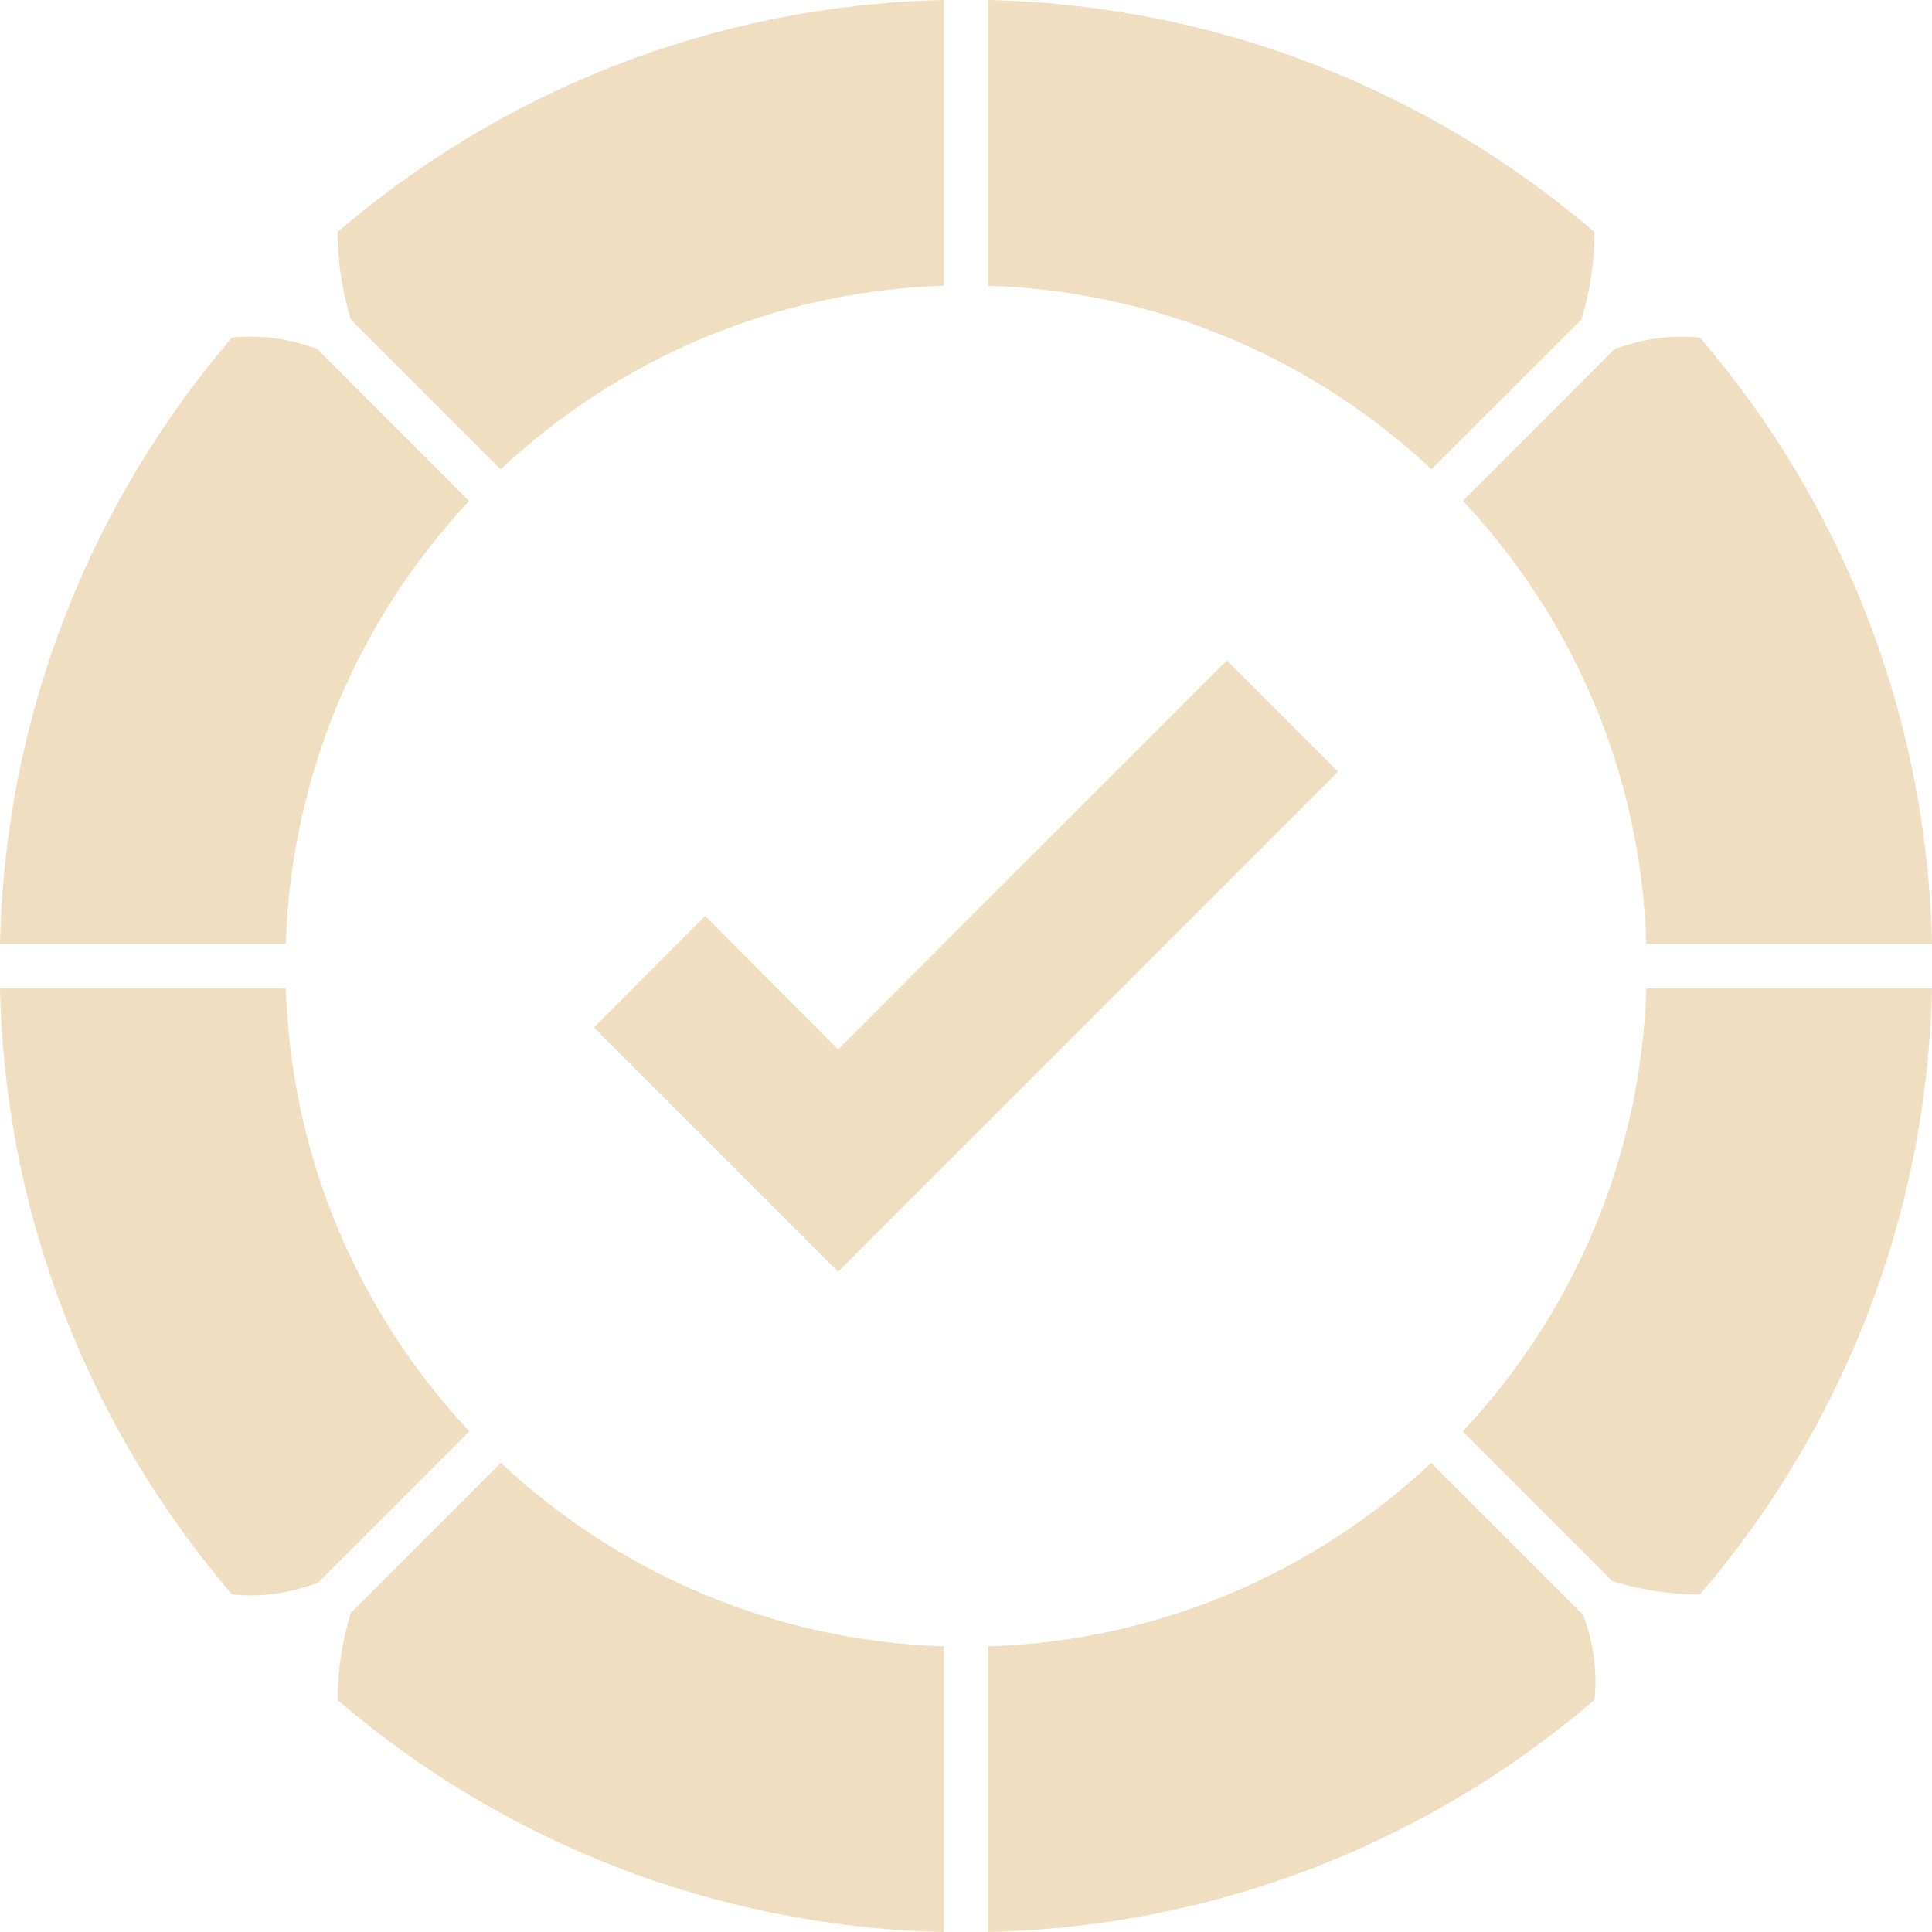
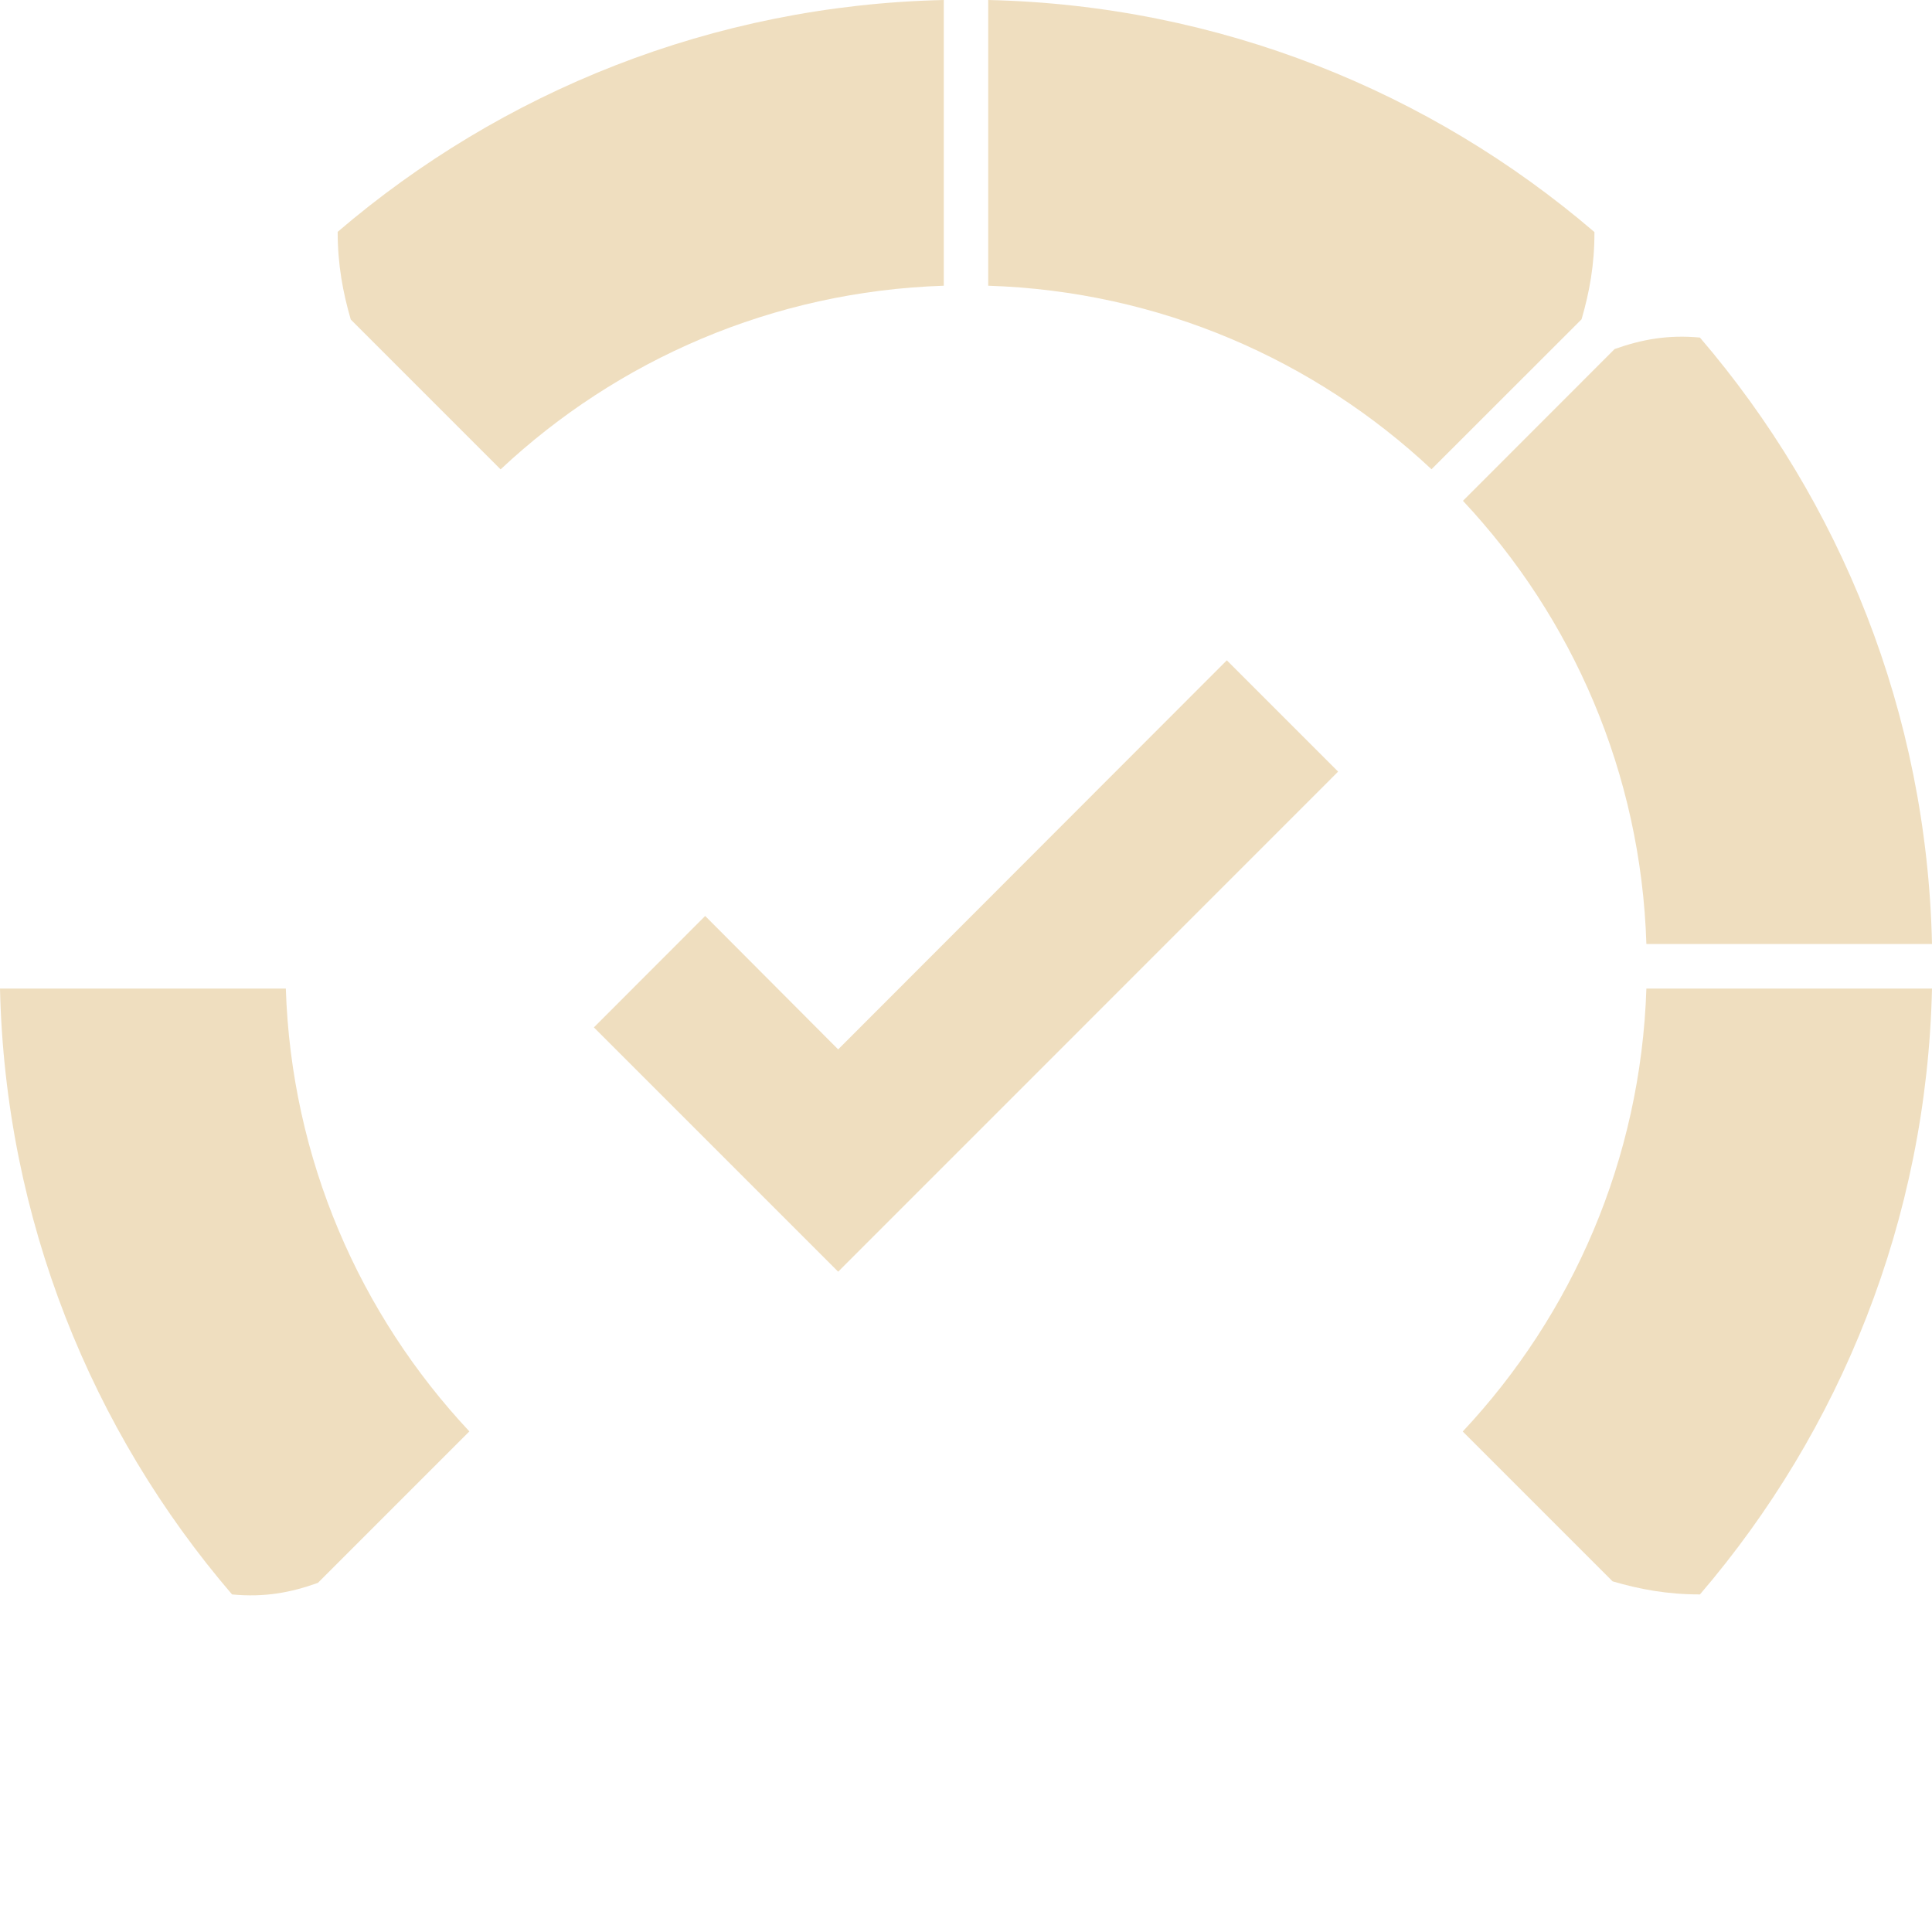
<svg xmlns="http://www.w3.org/2000/svg" width="18" height="18" viewBox="0 0 18 18" fill="none">
-   <path d="M2.161 3.145C0.854 4.671 0.048 6.64 0 8.795H2.663C2.713 7.2 3.353 5.754 4.371 4.667L2.956 3.251C2.705 3.162 2.461 3.117 2.161 3.145Z" fill="#EFDEBF" />
  <path d="M8.793 2.662C7.198 2.714 5.751 3.354 4.664 4.373L3.268 2.977C3.195 2.725 3.146 2.468 3.146 2.16C4.672 0.854 6.639 0.049 8.793 0V2.662Z" fill="#EFDEBF" />
  <path d="M13.337 4.372C12.249 3.353 10.803 2.713 9.207 2.662V3.76926e-07C11.362 0.049 13.33 0.855 14.855 2.162C14.856 2.468 14.808 2.723 14.735 2.975L13.337 4.372Z" fill="#EFDEBF" />
  <path d="M13.63 4.666L15.043 3.252C15.294 3.163 15.539 3.117 15.838 3.145C17.146 4.671 17.952 6.639 18 8.795H15.339C15.289 7.2 14.649 5.753 13.63 4.666Z" fill="#EFDEBF" />
-   <path d="M9.207 15.339V18C11.363 17.951 13.331 17.145 14.856 15.837C14.884 15.539 14.839 15.295 14.75 15.045L13.335 13.63C12.248 14.648 10.802 15.288 9.207 15.339Z" fill="#EFDEBF" />
-   <path d="M8.793 15.339V18C6.639 17.951 4.672 17.146 3.146 15.84C3.146 15.534 3.194 15.279 3.267 15.029L4.666 13.629C5.753 14.647 7.199 15.287 8.793 15.339Z" fill="#EFDEBF" />
  <path d="M2.663 9.21C2.714 10.804 3.355 12.249 4.373 13.336L2.962 14.747C2.709 14.838 2.464 14.884 2.162 14.855C0.855 13.331 0.049 11.364 0 9.21H2.663Z" fill="#EFDEBF" />
-   <path d="M13.628 13.337L15.024 14.733C15.276 14.807 15.532 14.855 15.838 14.855C17.145 13.33 17.951 11.363 18 9.21H15.339C15.287 10.804 14.647 12.25 13.628 13.337Z" fill="#EFDEBF" />
+   <path d="M13.628 13.337L15.024 14.733C15.276 14.807 15.532 14.855 15.838 14.855C17.145 13.33 17.951 11.363 18 9.21H15.339C15.287 10.804 14.647 12.25 13.628 13.337" fill="#EFDEBF" />
  <path d="M7.809 11.848L5.533 9.572L6.57 8.534L7.809 9.777L11.43 6.152L12.467 7.189L7.809 11.848Z" fill="#EFDEBF" />
</svg>